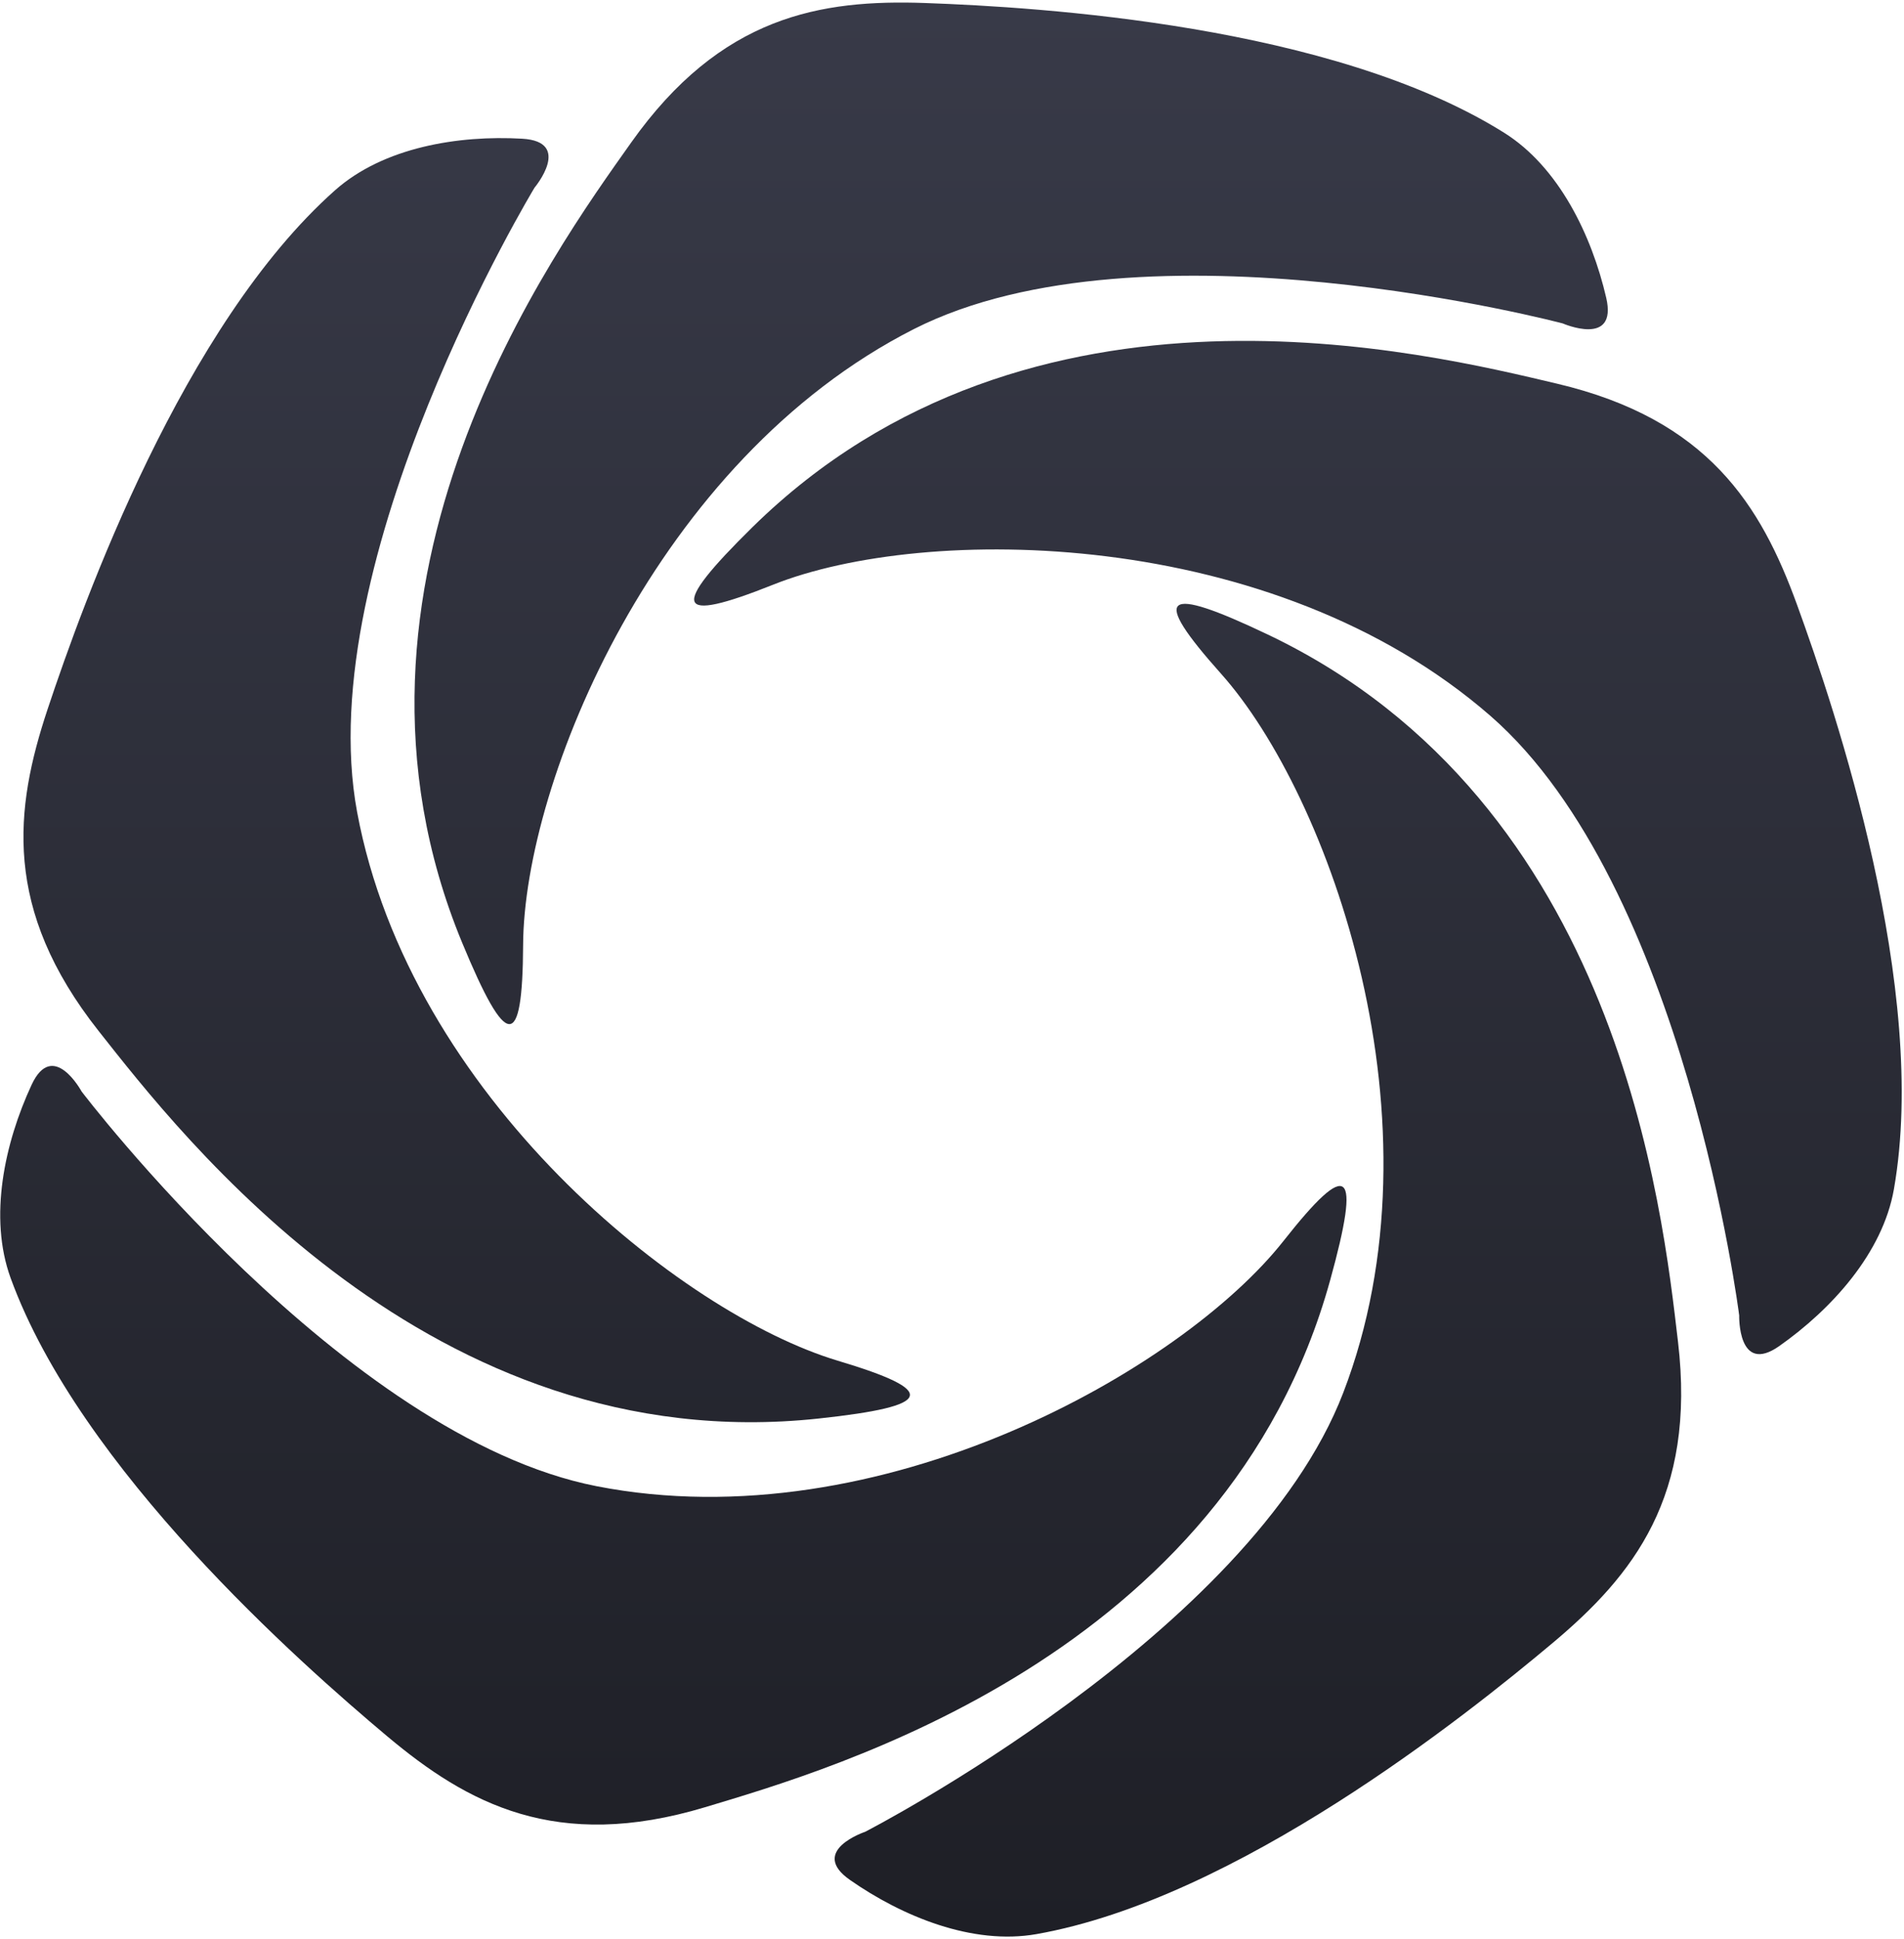
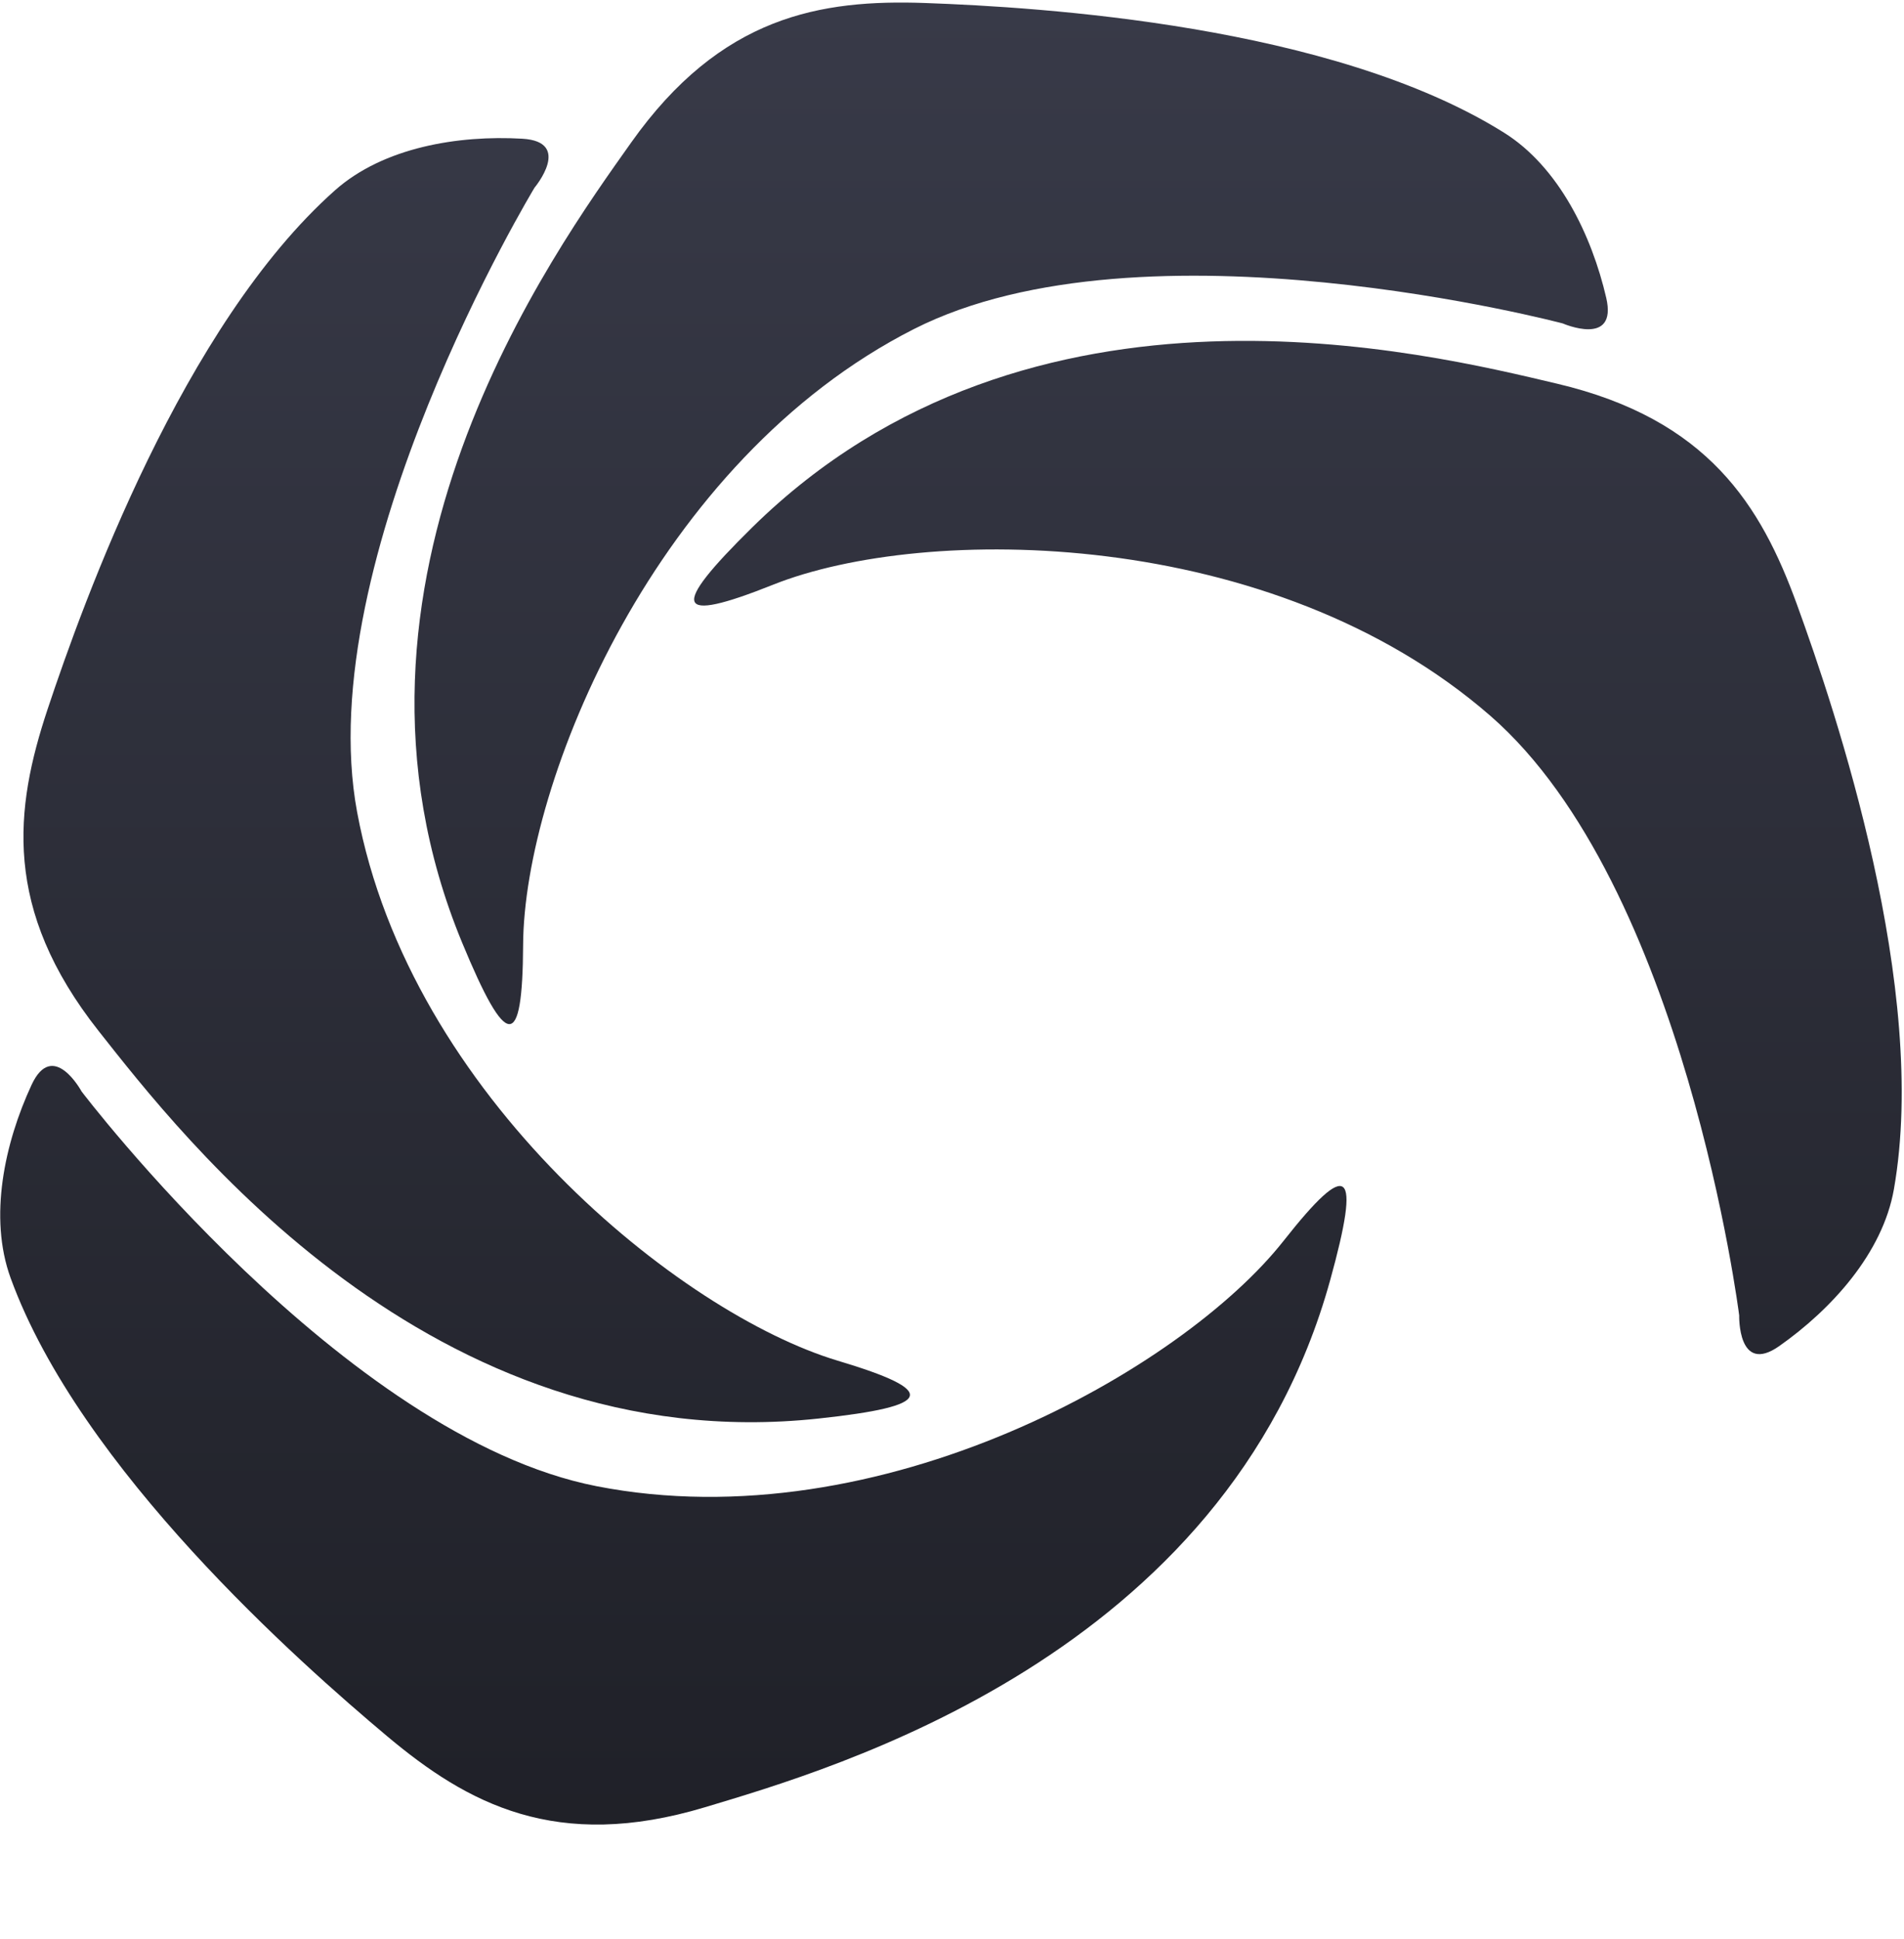
<svg xmlns="http://www.w3.org/2000/svg" width="560" height="570" viewBox="0 0 560 570" fill="none">
  <path d="M268.778 96.757C192.924 135.246 154.103 229.873 153.857 277.835C153.696 309.118 149.02 308.79 135.94 277.195C92.031 171.127 163.186 73.612 185.602 41.956C212.034 4.628 241.383 -0.214 272.206 0.888C305.782 2.089 391.708 7.321 442.337 38.993C458.532 49.124 468.177 69.287 472.419 87.55C475.813 102.161 459.639 95.095 459.639 95.095C459.639 95.095 336.418 62.434 268.778 96.757Z" fill="url(#paint0_linear_118_37)" />
  <path d="M438.341 210.458C374.192 154.6 271.912 154.139 227.365 171.914C198.309 183.508 196.859 179.051 221.233 155.068C303.062 74.554 420.155 103.9 457.911 112.793C502.432 123.28 517.937 148.666 528.485 177.649C539.976 209.22 567.381 290.826 557.031 349.642C553.72 368.455 538.652 384.964 523.316 395.751C511.048 404.381 511.526 386.738 511.526 386.738C511.526 386.738 495.544 260.268 438.341 210.458Z" fill="url(#paint1_linear_118_37)" />
-   <path d="M395.061 409.505C425.611 330.12 391.062 233.851 359.123 198.07C338.29 174.732 341.983 171.844 372.856 186.546C476.502 235.903 488.974 355.971 493.53 394.492C498.902 439.914 480.35 463.167 456.723 482.991C430.986 504.587 363.674 558.251 304.866 568.641C286.055 571.964 265.388 563.451 250.006 552.73C237.701 544.153 254.443 538.568 254.443 538.568C254.443 538.568 367.82 480.294 395.061 409.505Z" fill="url(#paint2_linear_118_37)" />
  <path d="M175.512 436.963C258.996 453.263 347.803 402.523 377.495 364.855C396.861 340.287 400.346 343.422 391.228 376.379C360.619 487.021 244.541 520.153 207.396 531.329C163.597 544.507 137.476 530.275 113.85 510.449C88.113 488.853 23.576 431.883 3.132 375.772C-3.408 357.824 1.388 335.993 9.275 318.983C15.584 305.375 23.992 320.893 23.992 320.893C23.992 320.893 101.068 422.428 175.512 436.963Z" fill="url(#paint3_linear_118_37)" />
  <path d="M105.035 238.764C120.591 322.39 200.444 386.302 246.393 400.054C276.363 409.023 274.73 413.417 240.73 417.064C126.587 429.305 53.074 333.556 29.017 303.128C0.65 267.249 4.274 237.724 14.017 208.461C24.631 176.584 53.863 95.614 98.518 55.961C112.802 43.277 134.866 39.705 153.585 40.781C168.559 41.642 157.222 55.169 157.222 55.169C157.222 55.169 91.164 164.193 105.035 238.764Z" fill="url(#paint4_linear_118_37)" />
  <defs>
    <linearGradient id="paint0_linear_118_37" x1="279.693" y1="0.751" x2="279.693" y2="569.37" gradientUnits="userSpaceOnUse">
      <stop stop-color="#383A48" />
      <stop offset="1" stop-color="#1E1F26" />
    </linearGradient>
    <linearGradient id="paint1_linear_118_37" x1="279.693" y1="0.751" x2="279.693" y2="569.37" gradientUnits="userSpaceOnUse">
      <stop stop-color="#383A48" />
      <stop offset="1" stop-color="#1E1F26" />
    </linearGradient>
    <linearGradient id="paint2_linear_118_37" x1="279.693" y1="0.751" x2="279.693" y2="569.37" gradientUnits="userSpaceOnUse">
      <stop stop-color="#383A48" />
      <stop offset="1" stop-color="#1E1F26" />
    </linearGradient>
    <linearGradient id="paint3_linear_118_37" x1="279.693" y1="0.751" x2="279.693" y2="569.37" gradientUnits="userSpaceOnUse">
      <stop stop-color="#383A48" />
      <stop offset="1" stop-color="#1E1F26" />
    </linearGradient>
    <linearGradient id="paint4_linear_118_37" x1="279.693" y1="0.751" x2="279.693" y2="569.37" gradientUnits="userSpaceOnUse">
      <stop stop-color="#383A48" />
      <stop offset="1" stop-color="#1E1F26" />
    </linearGradient>
  </defs>
</svg>